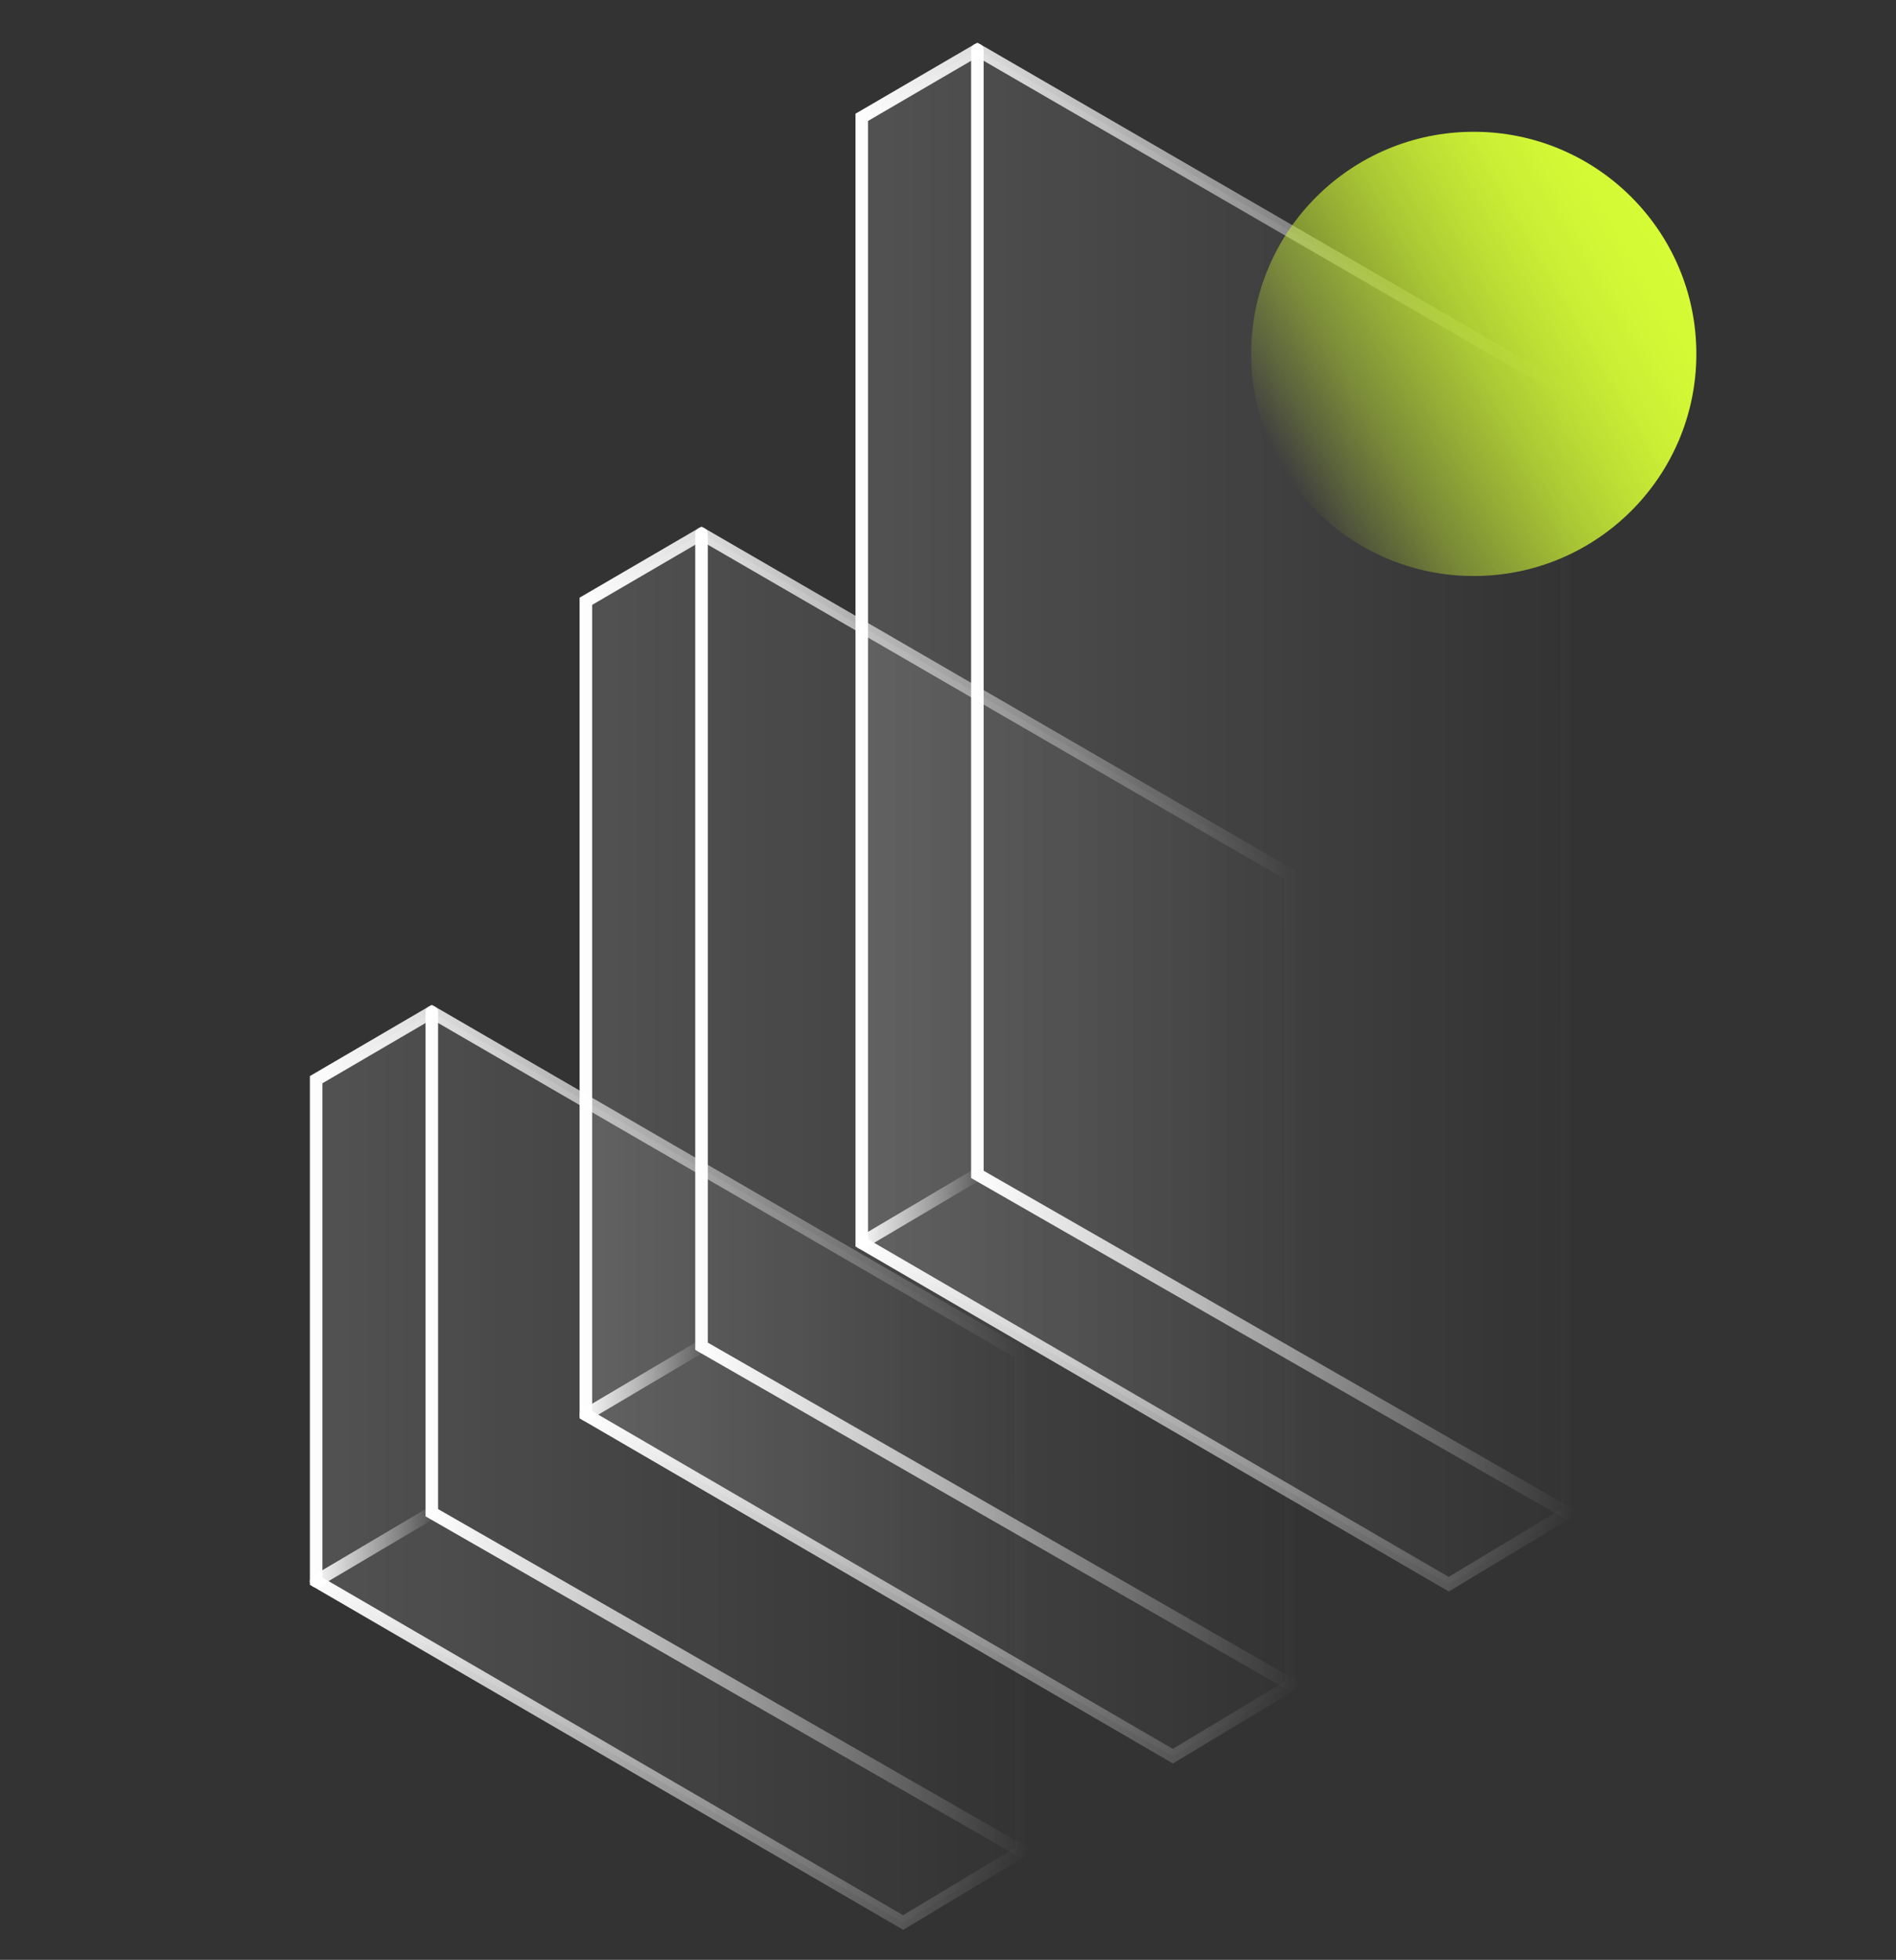
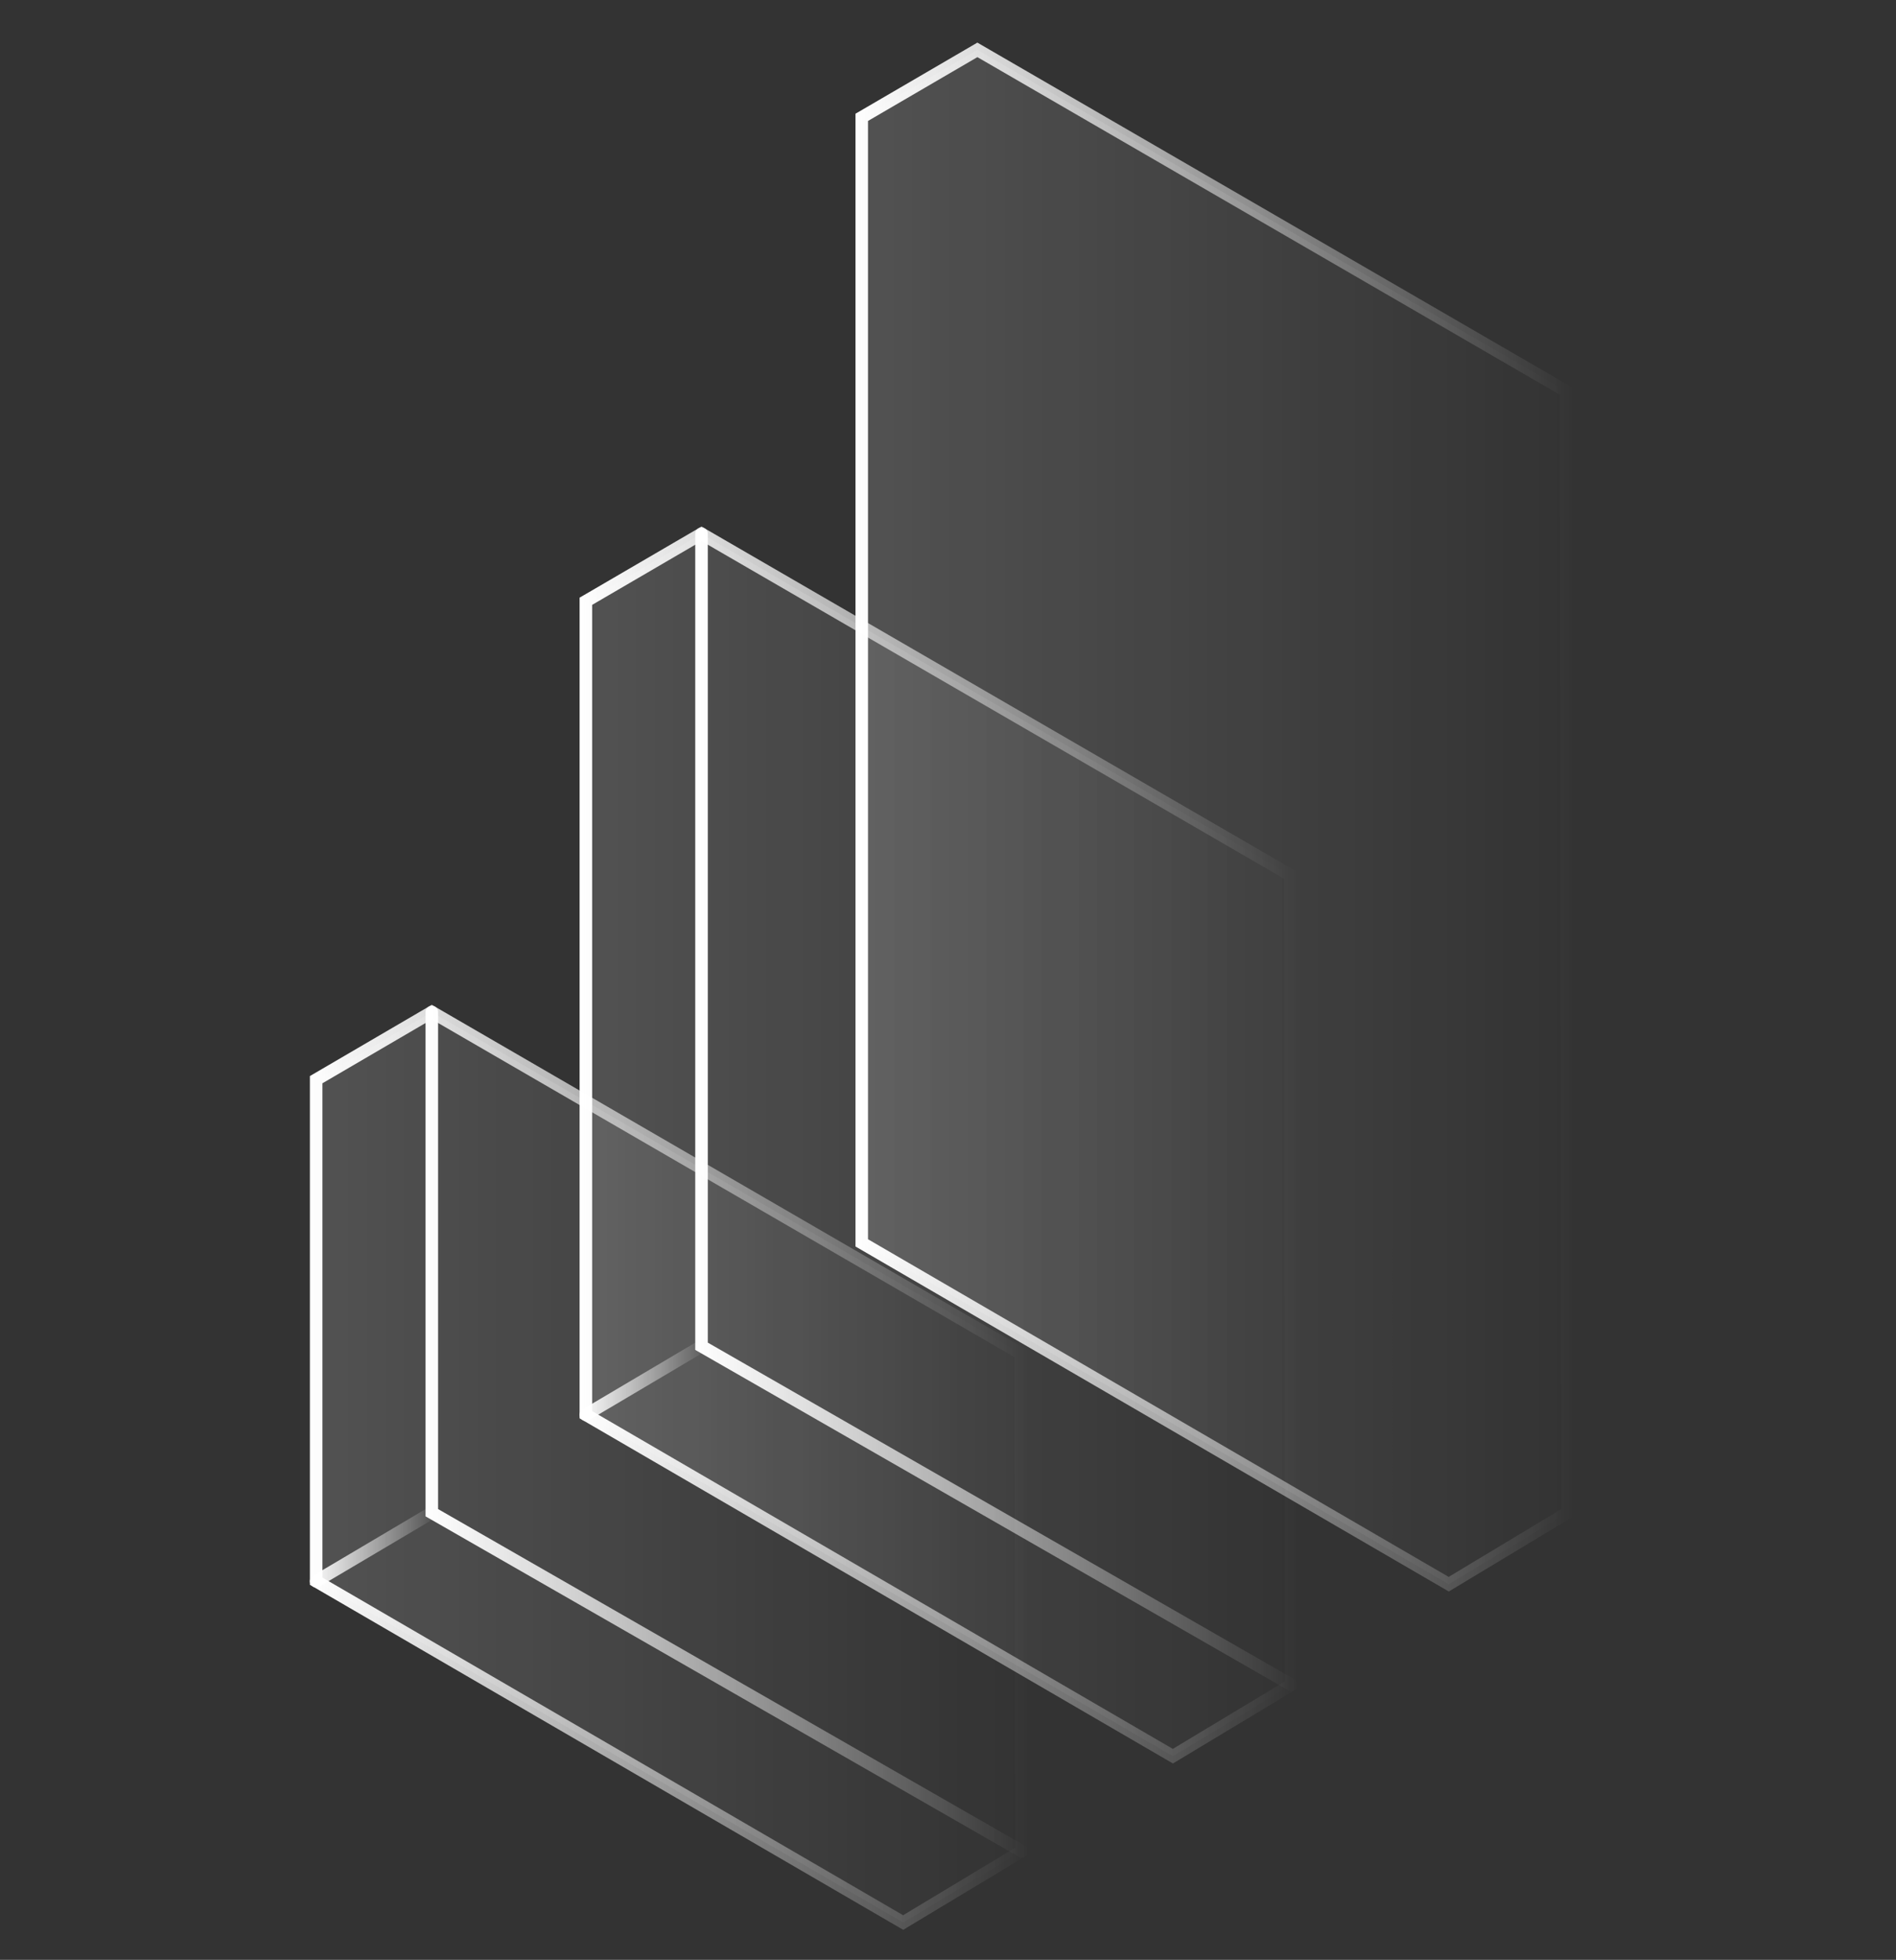
<svg xmlns="http://www.w3.org/2000/svg" xmlns:xlink="http://www.w3.org/1999/xlink" id="Layer_1" version="1.1" viewBox="0 0 151 156">
  <rect x="0" y="0" width="151" height="156" fill="#333333" stroke="none" />
  <defs>
    <style> .st0 { fill: url(#linear-gradient1); } .st0, .st1, .st2 { opacity: .15; } .st3 { fill: url(#linear-gradient12); } .st4 { stroke: url(#linear-gradient2); } .st4, .st5, .st6, .st7, .st8, .st9, .st10, .st11, .st12 { fill: none; stroke-linecap: round; stroke-miterlimit: 10; } .st5 { stroke: url(#linear-gradient7); } .st6 { stroke: url(#linear-gradient8); } .st7 { stroke: url(#linear-gradient6); } .st8 { stroke: url(#linear-gradient9); } .st9 { stroke: url(#linear-gradient5); } .st10 { stroke: url(#linear-gradient4); } .st11 { stroke: url(#linear-gradient3); } .st12 { stroke: url(#linear-gradient10); } .st1 { fill: url(#linear-gradient11); } .st2 { fill: url(#linear-gradient); } </style>
    <linearGradient id="linear-gradient" x1="47.15" y1="65.87" x2="103.34" y2="65.87" gradientTransform="translate(150 157) rotate(-180)" gradientUnits="userSpaceOnUse">
      <stop offset="0" stop-color="#fff" stop-opacity="0" />
      <stop offset="1" stop-color="#fff" />
    </linearGradient>
    <linearGradient id="linear-gradient1" x1="25.18" y1="91.96" x2="81.37" y2="91.96" xlink:href="#linear-gradient" />
    <linearGradient id="linear-gradient2" x1="24.68" y1="91.96" x2="81.87" y2="91.96" gradientTransform="translate(150 157) rotate(-180)" gradientUnits="userSpaceOnUse">
      <stop offset="0" stop-color="#fff" stop-opacity="0" />
      <stop offset="1" stop-color="#fff" />
    </linearGradient>
    <linearGradient id="linear-gradient3" x1="24.68" y1="94.8" x2="72.66" y2="94.8" xlink:href="#linear-gradient2" />
    <linearGradient id="linear-gradient4" x1="71.66" y1="60.79" y2="60.79" xlink:href="#linear-gradient2" />
    <linearGradient id="linear-gradient5" x1="46.65" y1="65.87" x2="103.84" y2="65.87" xlink:href="#linear-gradient2" />
    <linearGradient id="linear-gradient6" x1="46.65" y1="68.71" x2="94.63" y2="68.71" xlink:href="#linear-gradient2" />
    <linearGradient id="linear-gradient7" x1="93.63" y1="47.11" x2="103.84" y2="47.11" xlink:href="#linear-gradient2" />
    <linearGradient id="linear-gradient8" x1="68.13" y1="40.2" x2="125.32" y2="40.2" xlink:href="#linear-gradient2" />
    <linearGradient id="linear-gradient9" x1="68.13" y1="43.05" x2="116.11" y2="43.05" xlink:href="#linear-gradient2" />
    <linearGradient id="linear-gradient10" x1="115.11" y1="33.87" x2="125.32" y2="33.87" xlink:href="#linear-gradient2" />
    <linearGradient id="linear-gradient11" x1="68.63" y1="40.21" x2="124.82" y2="40.21" xlink:href="#linear-gradient" />
    <linearGradient id="linear-gradient12" x1="102.03" y1="-2929.04" x2="132.71" y2="-2911.3" gradientTransform="translate(0 -2892) scale(1 -1)" gradientUnits="userSpaceOnUse">
      <stop offset="0" stop-color="#d5fc35" stop-opacity="0" />
      <stop offset=".1" stop-color="#d5fc35" stop-opacity=".19" />
      <stop offset=".23" stop-color="#d5fc35" stop-opacity=".41" />
      <stop offset=".37" stop-color="#d5fc35" stop-opacity=".59" />
      <stop offset=".5" stop-color="#d5fc35" stop-opacity=".74" />
      <stop offset=".63" stop-color="#d5fc35" stop-opacity=".85" />
      <stop offset=".75" stop-color="#d5fc35" stop-opacity=".93" />
      <stop offset=".88" stop-color="#d5fc35" stop-opacity=".98" />
      <stop offset="1" stop-color="#d5fc35" />
    </linearGradient>
  </defs>
  <polygon class="st2" points="102.77 69.66 55.87 42.49 46.66 47.86 46.66 112.61 93.41 139.79 102.85 134.11 102.77 69.66" />
  <polygon class="st0" points="124.74 31.14 77.84 3.97 68.63 9.34 68.63 98.93 115.38 126.1 124.82 120.42 124.74 31.14" />
  <polygon class="st4" points="124.74 31.14 77.84 3.97 68.63 9.34 68.63 98.93 115.38 126.1 124.82 120.42 124.74 31.14" />
-   <polyline class="st11" points="124.82 120.42 77.84 93.48 77.84 3.97" />
-   <line class="st10" x1="77.84" y1="93.48" x2="68.63" y2="98.93" />
  <polygon class="st9" points="102.77 69.66 55.87 42.49 46.66 47.86 46.66 112.61 93.41 139.79 102.85 134.11 102.77 69.66" />
  <polyline class="st7" points="102.85 134.11 55.87 107.16 55.87 42.49" />
  <line class="st5" x1="55.87" y1="107.16" x2="46.66" y2="112.61" />
  <polygon class="st6" points="81.29 107.74 34.39 80.56 25.18 85.94 25.18 125.86 71.93 153.03 81.37 147.35 81.29 107.74" />
  <polyline class="st8" points="81.37 147.35 34.39 120.41 34.39 80.56" />
  <line class="st12" x1="34.39" y1="120.41" x2="25.18" y2="125.86" />
  <polygon class="st1" points="81.29 107.74 34.39 80.56 25.18 85.94 25.18 125.86 71.93 153.03 81.37 147.35 81.29 107.74" />
-   <path class="st3" d="M117.37,45.85c9.8,0,17.73-7.92,17.73-17.68s-7.94-17.68-17.73-17.68-17.73,7.92-17.73,17.68,7.94,17.68,17.73,17.68Z" />
</svg>